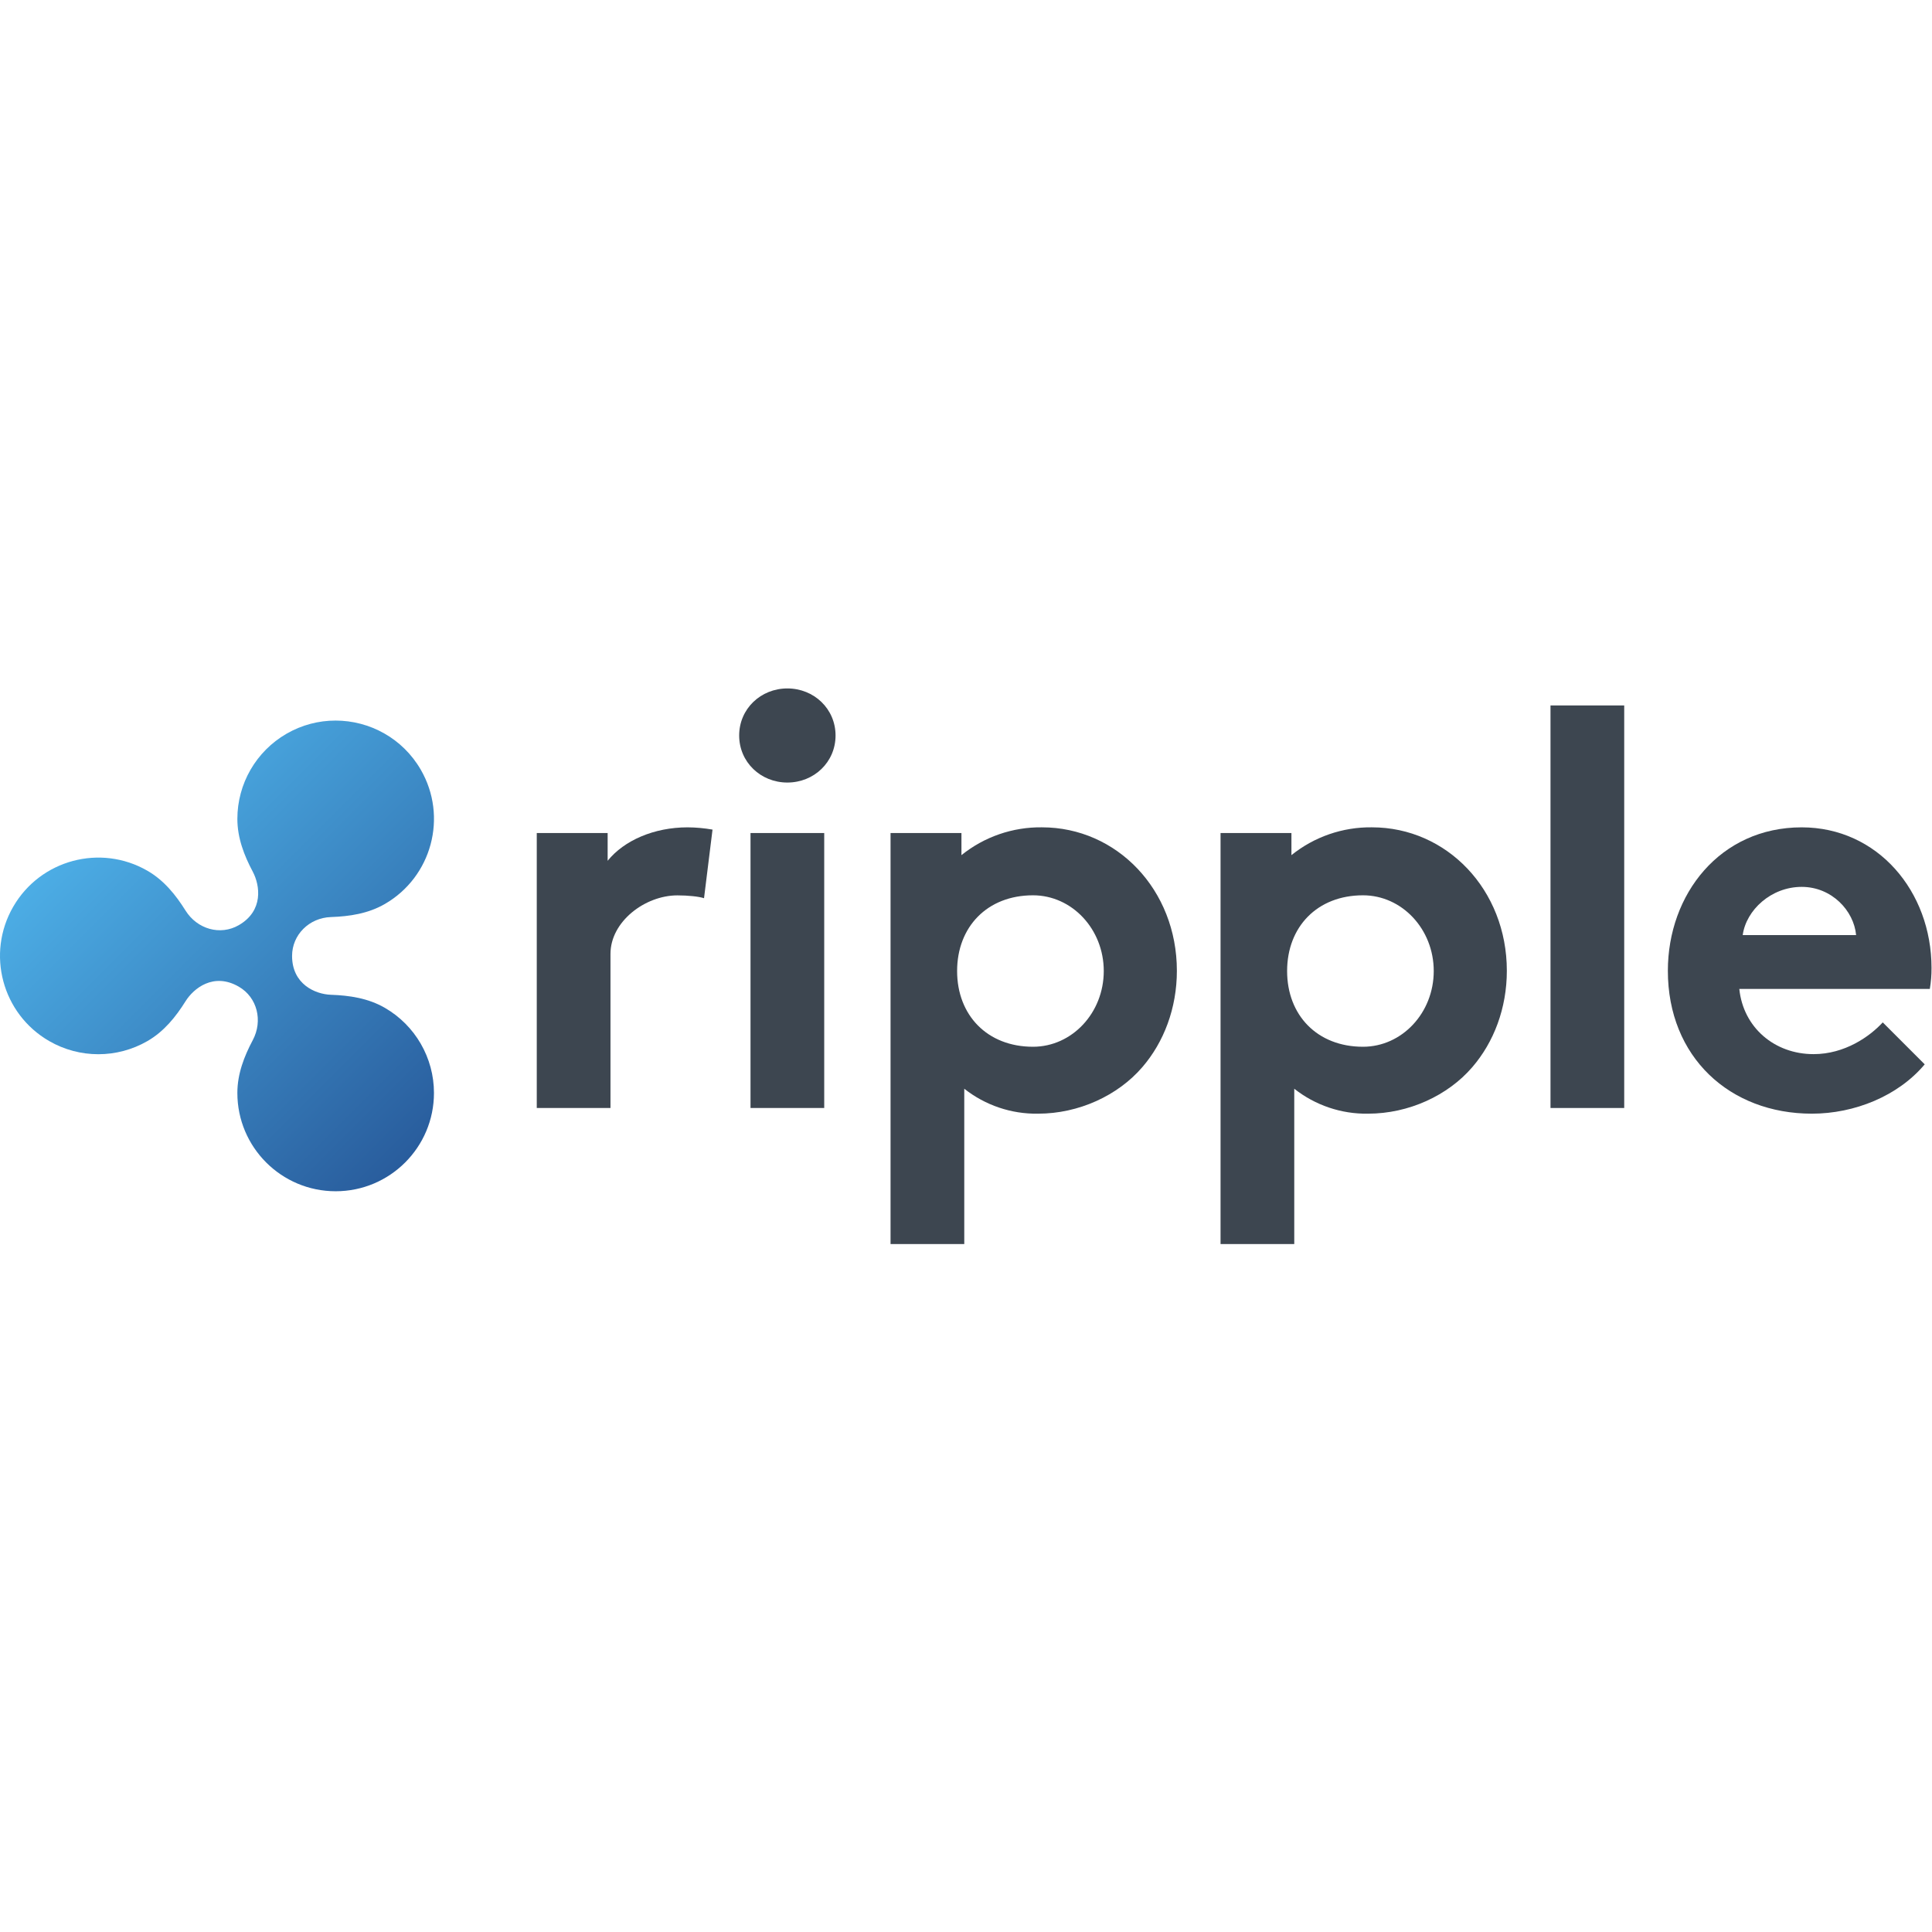
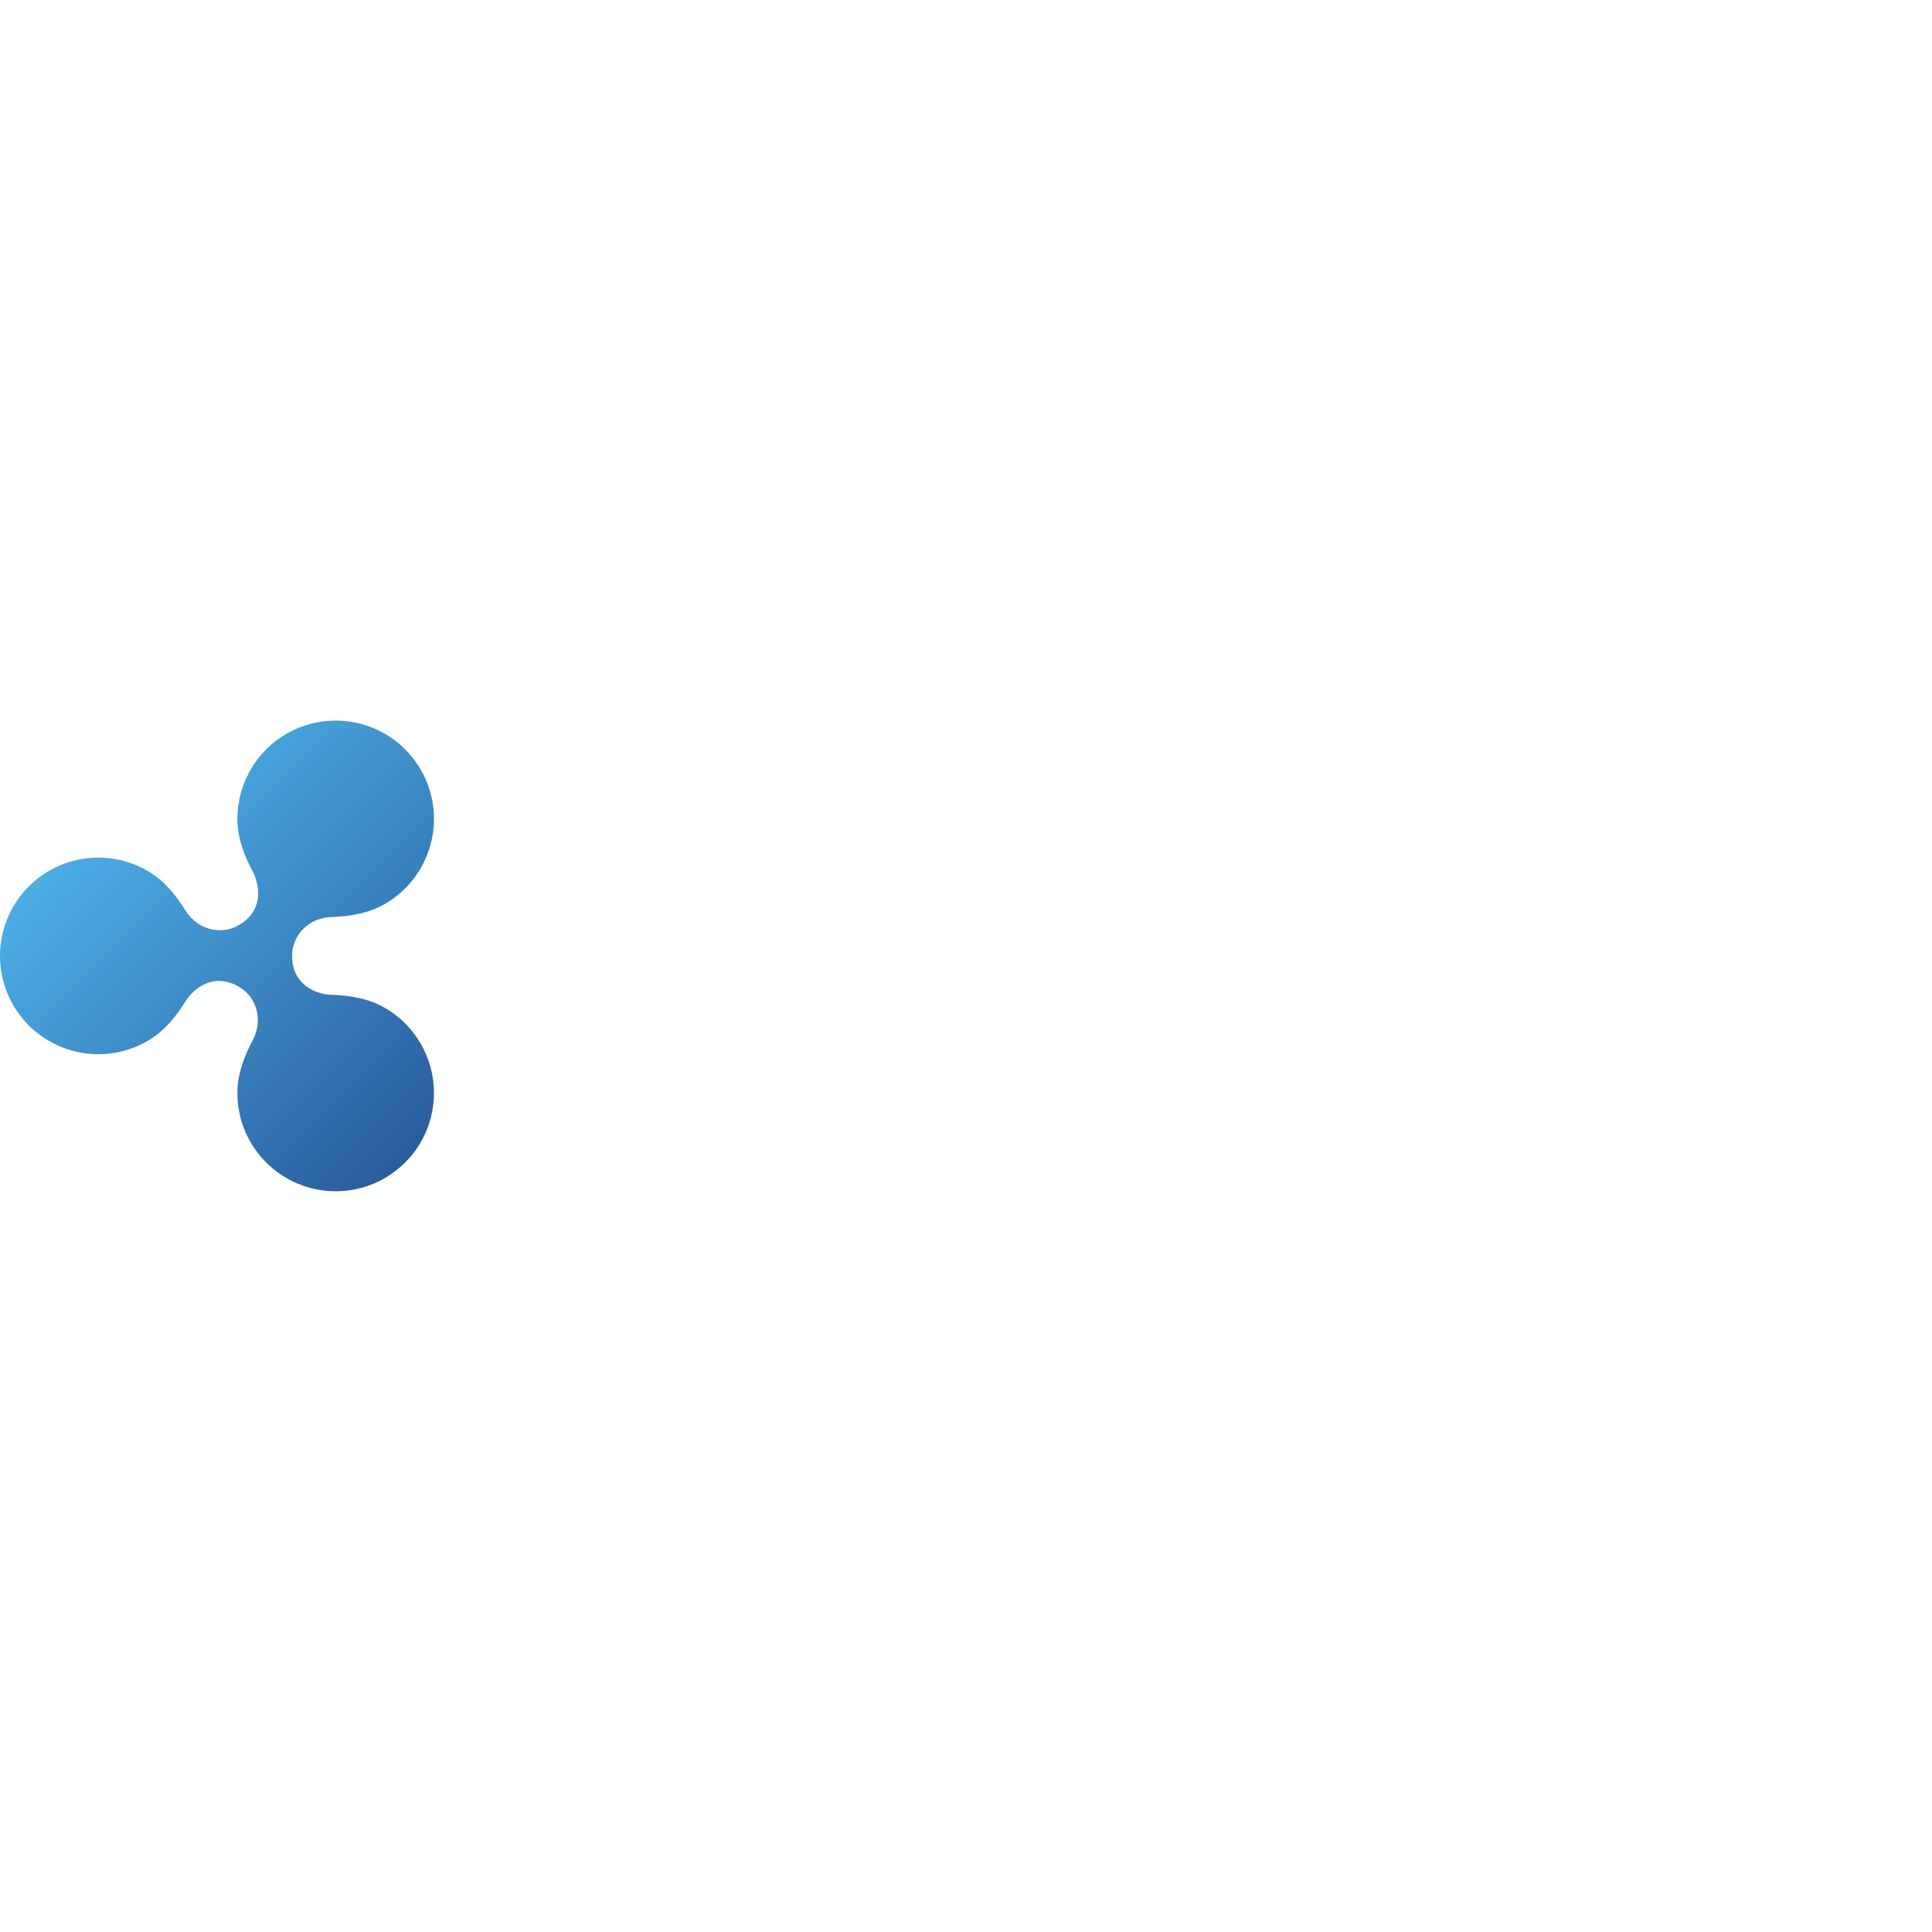
<svg xmlns="http://www.w3.org/2000/svg" viewBox="0 0 240 240" height="240" width="240" xml:space="preserve" id="svg2" version="1.1">
  <defs id="defs6">
    <clipPath id="clipPath18" clipPathUnits="userSpaceOnUse">
-       <path id="path16" d="M 0,180 H 180 V 0 H 0 Z" />
-     </clipPath>
+       </clipPath>
    <linearGradient id="linearGradient56" spreadMethod="pad" gradientTransform="matrix(30.402,-30.402,30.402,30.402,11.406,106.164)" gradientUnits="userSpaceOnUse" y2="0" x2="1" y1="0" x1="0">
      <stop id="stop52" offset="0" style="stop-opacity:1;stop-color:#4cade5" />
      <stop id="stop54" offset="1" style="stop-opacity:1;stop-color:#295d9d" />
    </linearGradient>
  </defs>
  <g transform="matrix(1.333,0,0,-1.333,0,240)" id="g10">
    <g id="g12">
      <g clip-path="url(#clipPath18)" id="g14">
        <g transform="translate(65.609,96.34)" id="g20">
          <path id="path22" style="fill:#3d4650;fill-opacity:1;fill-rule:nonzero;stroke:none" d="m 0,0 c -0.476,0.158 -1.479,0.264 -2.483,0.264 -3.012,0 -6.235,-2.44 -6.235,-5.451 V -19.55 h -6.869 V 6.076 h 6.605 V 3.487 c 1.532,1.902 4.332,3.117 7.45,3.117 0.779,-0.005 1.557,-0.076 2.324,-0.21 z" />
        </g>
        <path id="path24" style="fill:#3d4650;fill-opacity:1;fill-rule:nonzero;stroke:none" d="m 76.81,76.79 h -6.869 v 25.626 h 6.869 z m -3.435,39.099 c 2.483,0 4.491,-1.902 4.491,-4.386 0,-2.482 -2.008,-4.384 -4.491,-4.384 -2.483,0 -4.491,1.902 -4.491,4.384 0,2.484 2.008,4.386 4.491,4.386" />
        <g transform="translate(96.265,82.497)" id="g26">
-           <path id="path28" style="fill:#3d4650;fill-opacity:1;fill-rule:nonzero;stroke:none" d="m 0,0 c -4.266,0 -7.071,2.944 -7.071,7.057 0,4.113 2.805,7.057 7.071,7.057 3.643,0 6.596,-3.16 6.596,-7.057 C 6.596,3.16 3.643,0 0,0 m 0.836,20.449 c -2.727,0.034 -5.379,-0.882 -7.503,-2.592 v 2.062 h -6.607 v -38.306 h 6.87 v 14.476 c 1.954,-1.543 4.381,-2.365 6.87,-2.325 3.804,0 7.449,1.692 9.722,4.334 2.007,2.325 3.221,5.494 3.221,8.982 0,7.555 -5.6,13.369 -12.573,13.369" />
+           <path id="path28" style="fill:#3d4650;fill-opacity:1;fill-rule:nonzero;stroke:none" d="m 0,0 c -4.266,0 -7.071,2.944 -7.071,7.057 0,4.113 2.805,7.057 7.071,7.057 3.643,0 6.596,-3.16 6.596,-7.057 C 6.596,3.16 3.643,0 0,0 m 0.836,20.449 c -2.727,0.034 -5.379,-0.882 -7.503,-2.592 h -6.607 v -38.306 h 6.87 v 14.476 c 1.954,-1.543 4.381,-2.365 6.87,-2.325 3.804,0 7.449,1.692 9.722,4.334 2.007,2.325 3.221,5.494 3.221,8.982 0,7.555 -5.6,13.369 -12.573,13.369" />
        </g>
-         <path id="path30" style="fill:#3d4650;fill-opacity:1;fill-rule:nonzero;stroke:none" d="m 151.362,76.79 h -6.869 v 37.514 h 6.869 z" />
        <g transform="translate(172.973,92.905)" id="g32">
-           <path id="path34" style="fill:#3d4650;fill-opacity:1;fill-rule:nonzero;stroke:none" d="M 0,0 C -0.211,2.272 -2.271,4.491 -5.072,4.491 -7.926,4.491 -10.25,2.325 -10.567,0 Z m 6.393,-12.047 c -2.483,-2.959 -6.551,-4.597 -10.514,-4.597 -7.662,0 -13.422,5.284 -13.422,13.315 0,7.133 4.861,13.368 12.471,13.368 7.08,0 12.099,-5.97 12.099,-13.103 C 7.031,-3.72 6.979,-4.374 6.869,-5.02 h -17.754 c 0.37,-3.592 3.276,-6.076 6.922,-6.076 2.906,0 5.231,1.638 6.446,2.959 z" />
-         </g>
+           </g>
        <g transform="translate(127.017,82.497)" id="g36">
          <path id="path38" style="fill:#3d4650;fill-opacity:1;fill-rule:nonzero;stroke:none" d="m 0,0 c -4.267,0 -7.07,2.944 -7.07,7.057 0,4.113 2.804,7.057 7.07,7.057 3.642,0 6.595,-3.16 6.595,-7.057 C 6.595,3.16 3.642,0 0,0 m 0.836,20.449 c -2.727,0.034 -5.379,-0.882 -7.503,-2.592 v 2.062 h -6.606 v -38.306 h 6.869 v 14.476 c 1.954,-1.543 4.381,-2.365 6.869,-2.325 3.804,0 7.449,1.692 9.722,4.334 2.007,2.325 3.22,5.494 3.22,8.982 0,7.555 -5.599,13.369 -12.571,13.369" />
        </g>
      </g>
    </g>
    <g id="g40">
      <g id="g42">
        <g id="g48">
          <g id="g50">
            <path id="path58" style="fill:url(#linearGradient56);stroke:none" d="m 26.7,111.667 c -2.834,-1.638 -4.58,-4.661 -4.58,-7.934 v 0 c 0,-1.776 0.631,-3.409 1.437,-4.924 v 0 c 0.677,-1.274 1.02,-3.638 -1.303,-4.98 v 0 c -1.729,-0.998 -3.886,-0.366 -4.963,1.358 v 0 c -0.911,1.457 -2.009,2.821 -3.547,3.709 v 0 c -4.382,2.53 -9.986,1.029 -12.515,-3.353 v 0 C -1.301,91.162 0.2,85.559 4.582,83.029 v 0 c 2.835,-1.637 6.327,-1.637 9.162,0 v 0 c 1.537,0.888 2.636,2.252 3.546,3.708 v 0 c 0.747,1.195 2.612,2.719 4.963,1.359 v 0 c 1.727,-0.997 2.26,-3.182 1.304,-4.981 v 0 C 22.751,81.599 22.12,79.967 22.12,78.192 v 0 c 0,-5.059 4.102,-9.161 9.161,-9.161 v 0 c 5.06,0 9.161,4.102 9.161,9.161 v 0 c 0,3.272 -1.746,6.298 -4.581,7.935 v 0 c -1.55,0.895 -3.296,1.154 -5.026,1.214 v 0 c -1.452,0.052 -3.616,0.981 -3.616,3.622 v 0 c 0,1.967 1.594,3.551 3.617,3.621 v 0 c 1.73,0.06 3.475,0.32 5.025,1.216 v 0 c 4.382,2.529 5.884,8.132 3.354,12.513 v 0 c -1.697,2.939 -4.777,4.582 -7.943,4.582 v 0 c -1.554,0.001 -3.129,-0.395 -4.572,-1.228" />
          </g>
        </g>
      </g>
    </g>
  </g>
</svg>